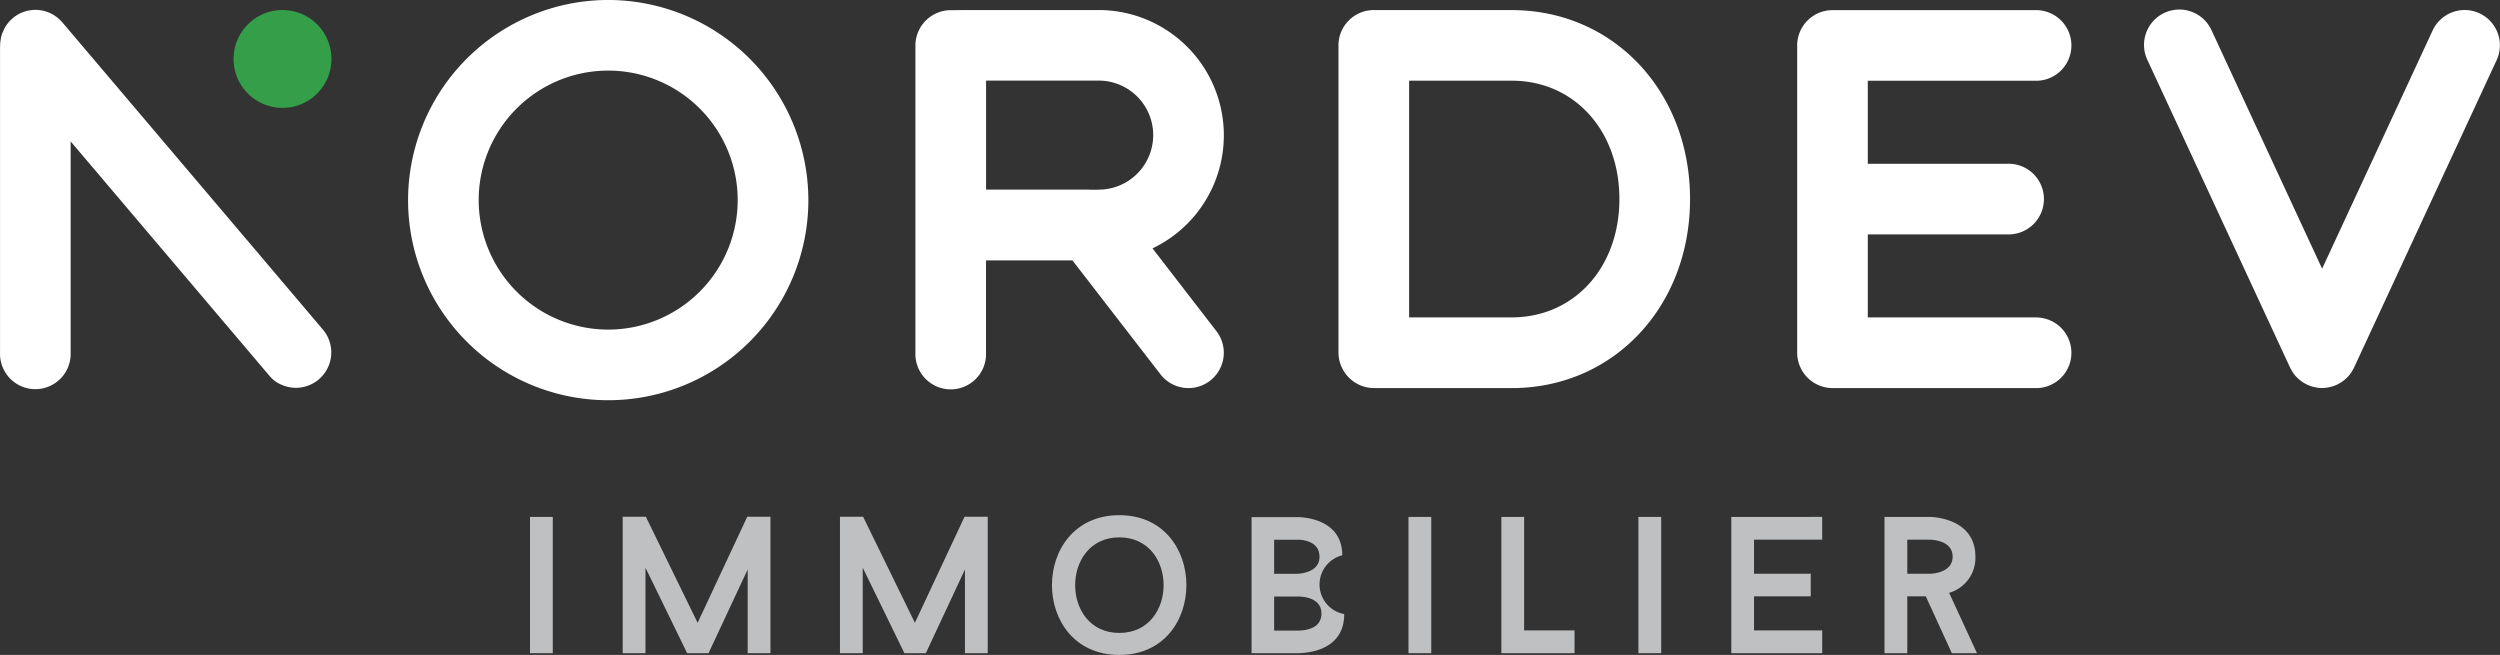
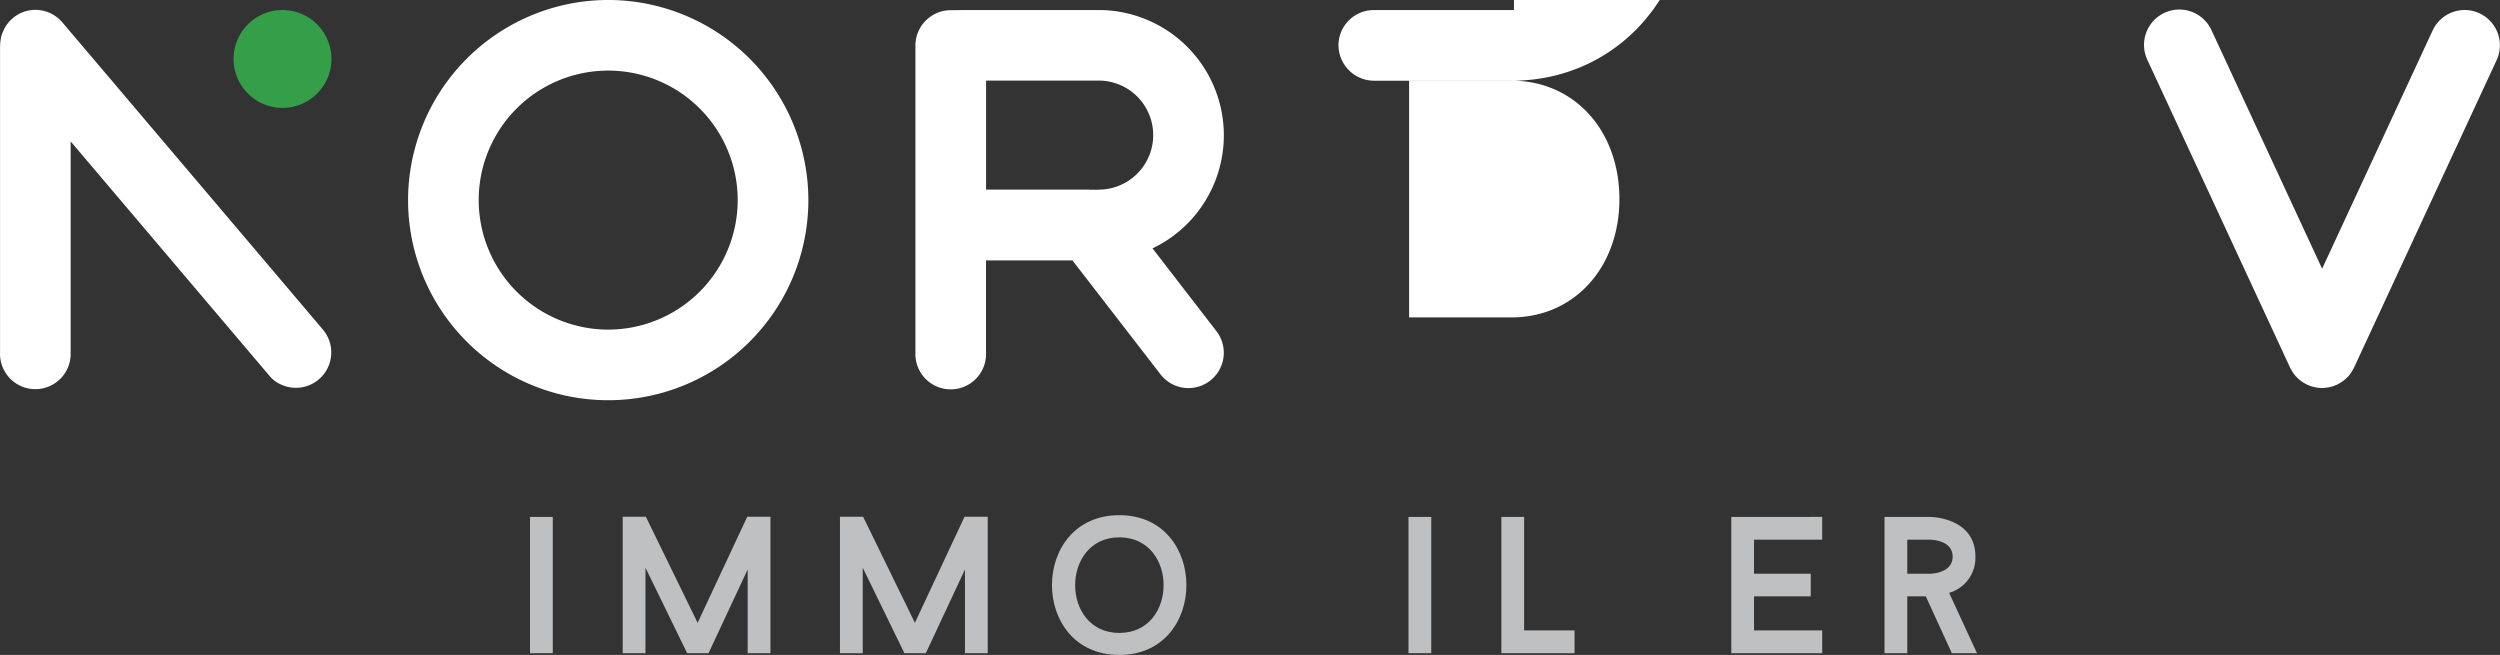
<svg xmlns="http://www.w3.org/2000/svg" width="216" height="56.586" viewBox="0 0 216 56.586">
  <rect x="0" y="0" width="216" height="56.586" fill="#333333" stroke="none" />
  <g id="Group_1287" data-name="Group 1287" transform="translate(-181.052 -4216.922)">
    <g id="Group_1284" data-name="Group 1284">
      <path id="Path_3271" data-name="Path 3271" d="M205.46,4226.244a4.228,4.228,0,1,0-4.227-4.227,4.228,4.228,0,0,0,4.227,4.227" fill="#349e49" />
      <path id="Path_3272" data-name="Path 3272" d="M233.6,4245.4a11.2,11.2,0,0,1-11.189-11.189v0a11.189,11.189,0,0,1,22.378,0v0A11.2,11.2,0,0,1,233.6,4245.4m.011-28.48-.011,0h0a17.313,17.313,0,0,0-17.291,17.288v0a17.293,17.293,0,1,0,34.586,0v0a17.311,17.311,0,0,0-17.281-17.288" fill="#fff" />
      <path id="Path_3273" data-name="Path 3273" d="M280.629,4238.382a10.824,10.824,0,0,0-4.652-20.593H263.2a3.021,3.021,0,0,1,1.044.195,3.06,3.06,0,0,0-4.1,2.857V4247.4a3.052,3.052,0,1,0,6.1,0v-7.977h7.467l7.61,9.844a3.052,3.052,0,0,0,4.83-3.733Zm-4.652-5.068h-.759v0c-.014,0-.028,0-.042,0v-.008h-8.928v-9.421h9.73a4.71,4.71,0,0,1,0,9.421Z" fill="#fff" />
-       <path id="Path_3274" data-name="Path 3274" d="M311.661,4244.345H302.8v-20.451h8.868c5.391,0,9.3,4.3,9.3,10.225s-3.915,10.226-9.31,10.226m.2-26.554h0c-.067,0-.134,0-.2,0H299.749a3.053,3.053,0,0,0-3.053,3.052h0V4247.4a3.086,3.086,0,0,0,3.053,3.053h12.1c8.692-.1,15.223-7.088,15.223-16.329s-6.526-16.223-15.214-16.328" fill="#fff" />
+       <path id="Path_3274" data-name="Path 3274" d="M311.661,4244.345H302.8v-20.451h8.868c5.391,0,9.3,4.3,9.3,10.225s-3.915,10.226-9.31,10.226m.2-26.554h0c-.067,0-.134,0-.2,0H299.749a3.053,3.053,0,0,0-3.053,3.052h0a3.086,3.086,0,0,0,3.053,3.053h12.1c8.692-.1,15.223-7.088,15.223-16.329s-6.526-16.223-15.214-16.328" fill="#fff" />
      <path id="Path_3275" data-name="Path 3275" d="M381.681,4250.449Z" fill="#fff" />
      <path id="Path_3276" data-name="Path 3276" d="M395.284,4218.072a3.052,3.052,0,0,0-4.054,1.485l-9.547,20.583-9.546-20.583a3.053,3.053,0,1,0-5.539,2.568l12.316,26.555c.031.067.072.128.107.193.027.048.051.1.08.142a3.076,3.076,0,0,0,.313.422c.015.016.033.031.048.046a2.817,2.817,0,0,0,.352.318c.04.031.079.06.121.089a3.175,3.175,0,0,0,.416.247c.017.008.031.019.048.028l.021.008c.03.013.061.024.091.036a2.981,2.981,0,0,0,.28.1c.038.011.077.021.115.031a2.627,2.627,0,0,0,.284.061c.035.006.069.013.1.017a2.948,2.948,0,0,0,.387.028h0a2.976,2.976,0,0,0,.388-.028c.034,0,.068-.011.1-.017a2.663,2.663,0,0,0,.286-.061c.038-.01.077-.02.114-.031a2.855,2.855,0,0,0,.279-.1l.094-.037.02-.008c.016-.008.029-.019.045-.027a3.14,3.14,0,0,0,.421-.249c.04-.028.079-.056.117-.086a3.058,3.058,0,0,0,.359-.324c.013-.015.029-.026.041-.041a2.994,2.994,0,0,0,.317-.425c.027-.044.05-.09.075-.135.037-.066.078-.129.11-.2l12.316-26.555a3.052,3.052,0,0,0-1.484-4.053" fill="#fff" />
      <path id="Path_3277" data-name="Path 3277" d="M203.578,4239.06l-17.117-20.179h0v0c-.067-.079-.137-.155-.211-.229l-.076-.068-.157-.139-.1-.073-.156-.11-.11-.068-.164-.089-.119-.058c-.057-.026-.116-.05-.174-.072l-.057-.021-.066-.024h0c-.061-.021-.126-.039-.189-.055l-.121-.031c-.071-.016-.143-.027-.217-.038h-.006l-.1-.016c-.1-.01-.2-.015-.3-.017l-.03,0h0a3.276,3.276,0,0,0-.419.032l-.117.018a2.919,2.919,0,0,0-.3.069l-.047.013-.051.015c-.062.02-.12.047-.18.07s-.119.041-.175.068l-.092.049c-.024.012-.045.027-.069.039-.057.031-.115.062-.169.1l-.121.08c-.067.048-.131.1-.194.152l-.155.138c-.033.032-.064.066-.1.1s-.052.05-.076.077l-.055.068-.075.092-.053.072-.029.039c-.015.021-.027.042-.041.063-.03.043-.059.086-.086.13l-.008.014a3.288,3.288,0,0,0-.165.349c-.025.058-.06.112-.081.172l-.005.014c-.034.093-.063.187-.088.283v0c-.02.078-.029.157-.043.236a3.07,3.07,0,0,0-.051.664h-.007v26.394a3.052,3.052,0,1,0,6.1,0V4229.14h0l17.132,20.2-.031-.041a2.708,2.708,0,0,0,1.092.854,3.056,3.056,0,0,0,3.608-4.746Z" fill="#fff" />
-       <path id="Path_3278" data-name="Path 3278" d="M357.08,4244.344H342.429v-7.172h12.056a3.052,3.052,0,1,0,0-6.1H342.429v-7.173H357.08a3.052,3.052,0,0,0,0-6.1h-17.7a3.053,3.053,0,0,0-3.052,3.053V4247.4a3.068,3.068,0,0,0,3.052,3.053h17.7a3.052,3.052,0,0,0,0-6.1Z" fill="#fff" />
    </g>
    <rect id="Rectangle_815" data-name="Rectangle 815" width="1.968" height="11.773" transform="translate(226.844 4261.584)" fill="#bec0c2" />
    <path id="Path_3279" data-name="Path 3279" d="M245.615,4261.568l-4.289,9.165-4.473-9.165h-2v11.789h1.968v-7.383l3.6,7.383h1.849l3.38-7.232v7.232h1.968v-11.789Z" fill="#bec0c2" />
    <path id="Path_3280" data-name="Path 3280" d="M264.388,4261.568l-4.289,9.165-4.474-9.165h-2v11.789h1.968v-7.383l3.6,7.383h1.851l3.38-7.232v7.232h1.967v-11.789Z" fill="#bec0c2" />
    <g id="Group_1285" data-name="Group 1285">
      <path id="Path_3281" data-name="Path 3281" d="M277.763,4273.508c-7.77,0-7.754-12.075,0-12.075,7.72,0,7.736,12.075,0,12.075m0-10.158c-5.079,0-5.1,8.257,0,8.257s5.1-8.257,0-8.257" fill="#bec0c2" />
-       <path id="Path_3282" data-name="Path 3282" d="M297.192,4269.976c0,3.23-3.3,3.381-4.087,3.381h-3.918V4261.6h3.918s3.918-.1,3.918,3.3a2.6,2.6,0,0,0,.169,5.078m-6.055-3.481h1.968s1.951,0,1.951-1.464c0-1.58-1.951-1.479-1.951-1.479h-1.968Zm4.087,3.431c0-1.581-2.119-1.464-2.119-1.464h-1.968v2.944h1.968c.825,0,2.119-.2,2.119-1.48" fill="#bec0c2" />
    </g>
    <rect id="Rectangle_816" data-name="Rectangle 816" width="1.968" height="11.773" transform="translate(302.745 4261.584)" fill="#bec0c2" />
    <path id="Path_3283" data-name="Path 3283" d="M310.769,4261.583v11.773h6.324v-1.968h-4.357v-9.806Z" fill="#bec0c2" />
-     <rect id="Rectangle_817" data-name="Rectangle 817" width="1.968" height="11.773" transform="translate(322.612 4261.584)" fill="#bec0c2" />
    <path id="Path_3284" data-name="Path 3284" d="M330.636,4261.583v11.773h7.855v-1.968H332.6v-2.944H337.5v-1.951H332.6v-2.943h5.887v-1.968Z" fill="#bec0c2" />
    <g id="Group_1286" data-name="Group 1286">
      <path id="Path_3285" data-name="Path 3285" d="M347.441,4268.446h-1.6v4.911h-1.968v-11.773h3.918s3.936,0,3.936,3.431a3.148,3.148,0,0,1-2.27,3.128l2.406,5.214h-2.171Zm-1.6-1.952h1.95s1.968,0,1.968-1.479-1.968-1.464-1.968-1.464h-1.95Z" fill="#bec0c2" />
    </g>
  </g>
</svg>